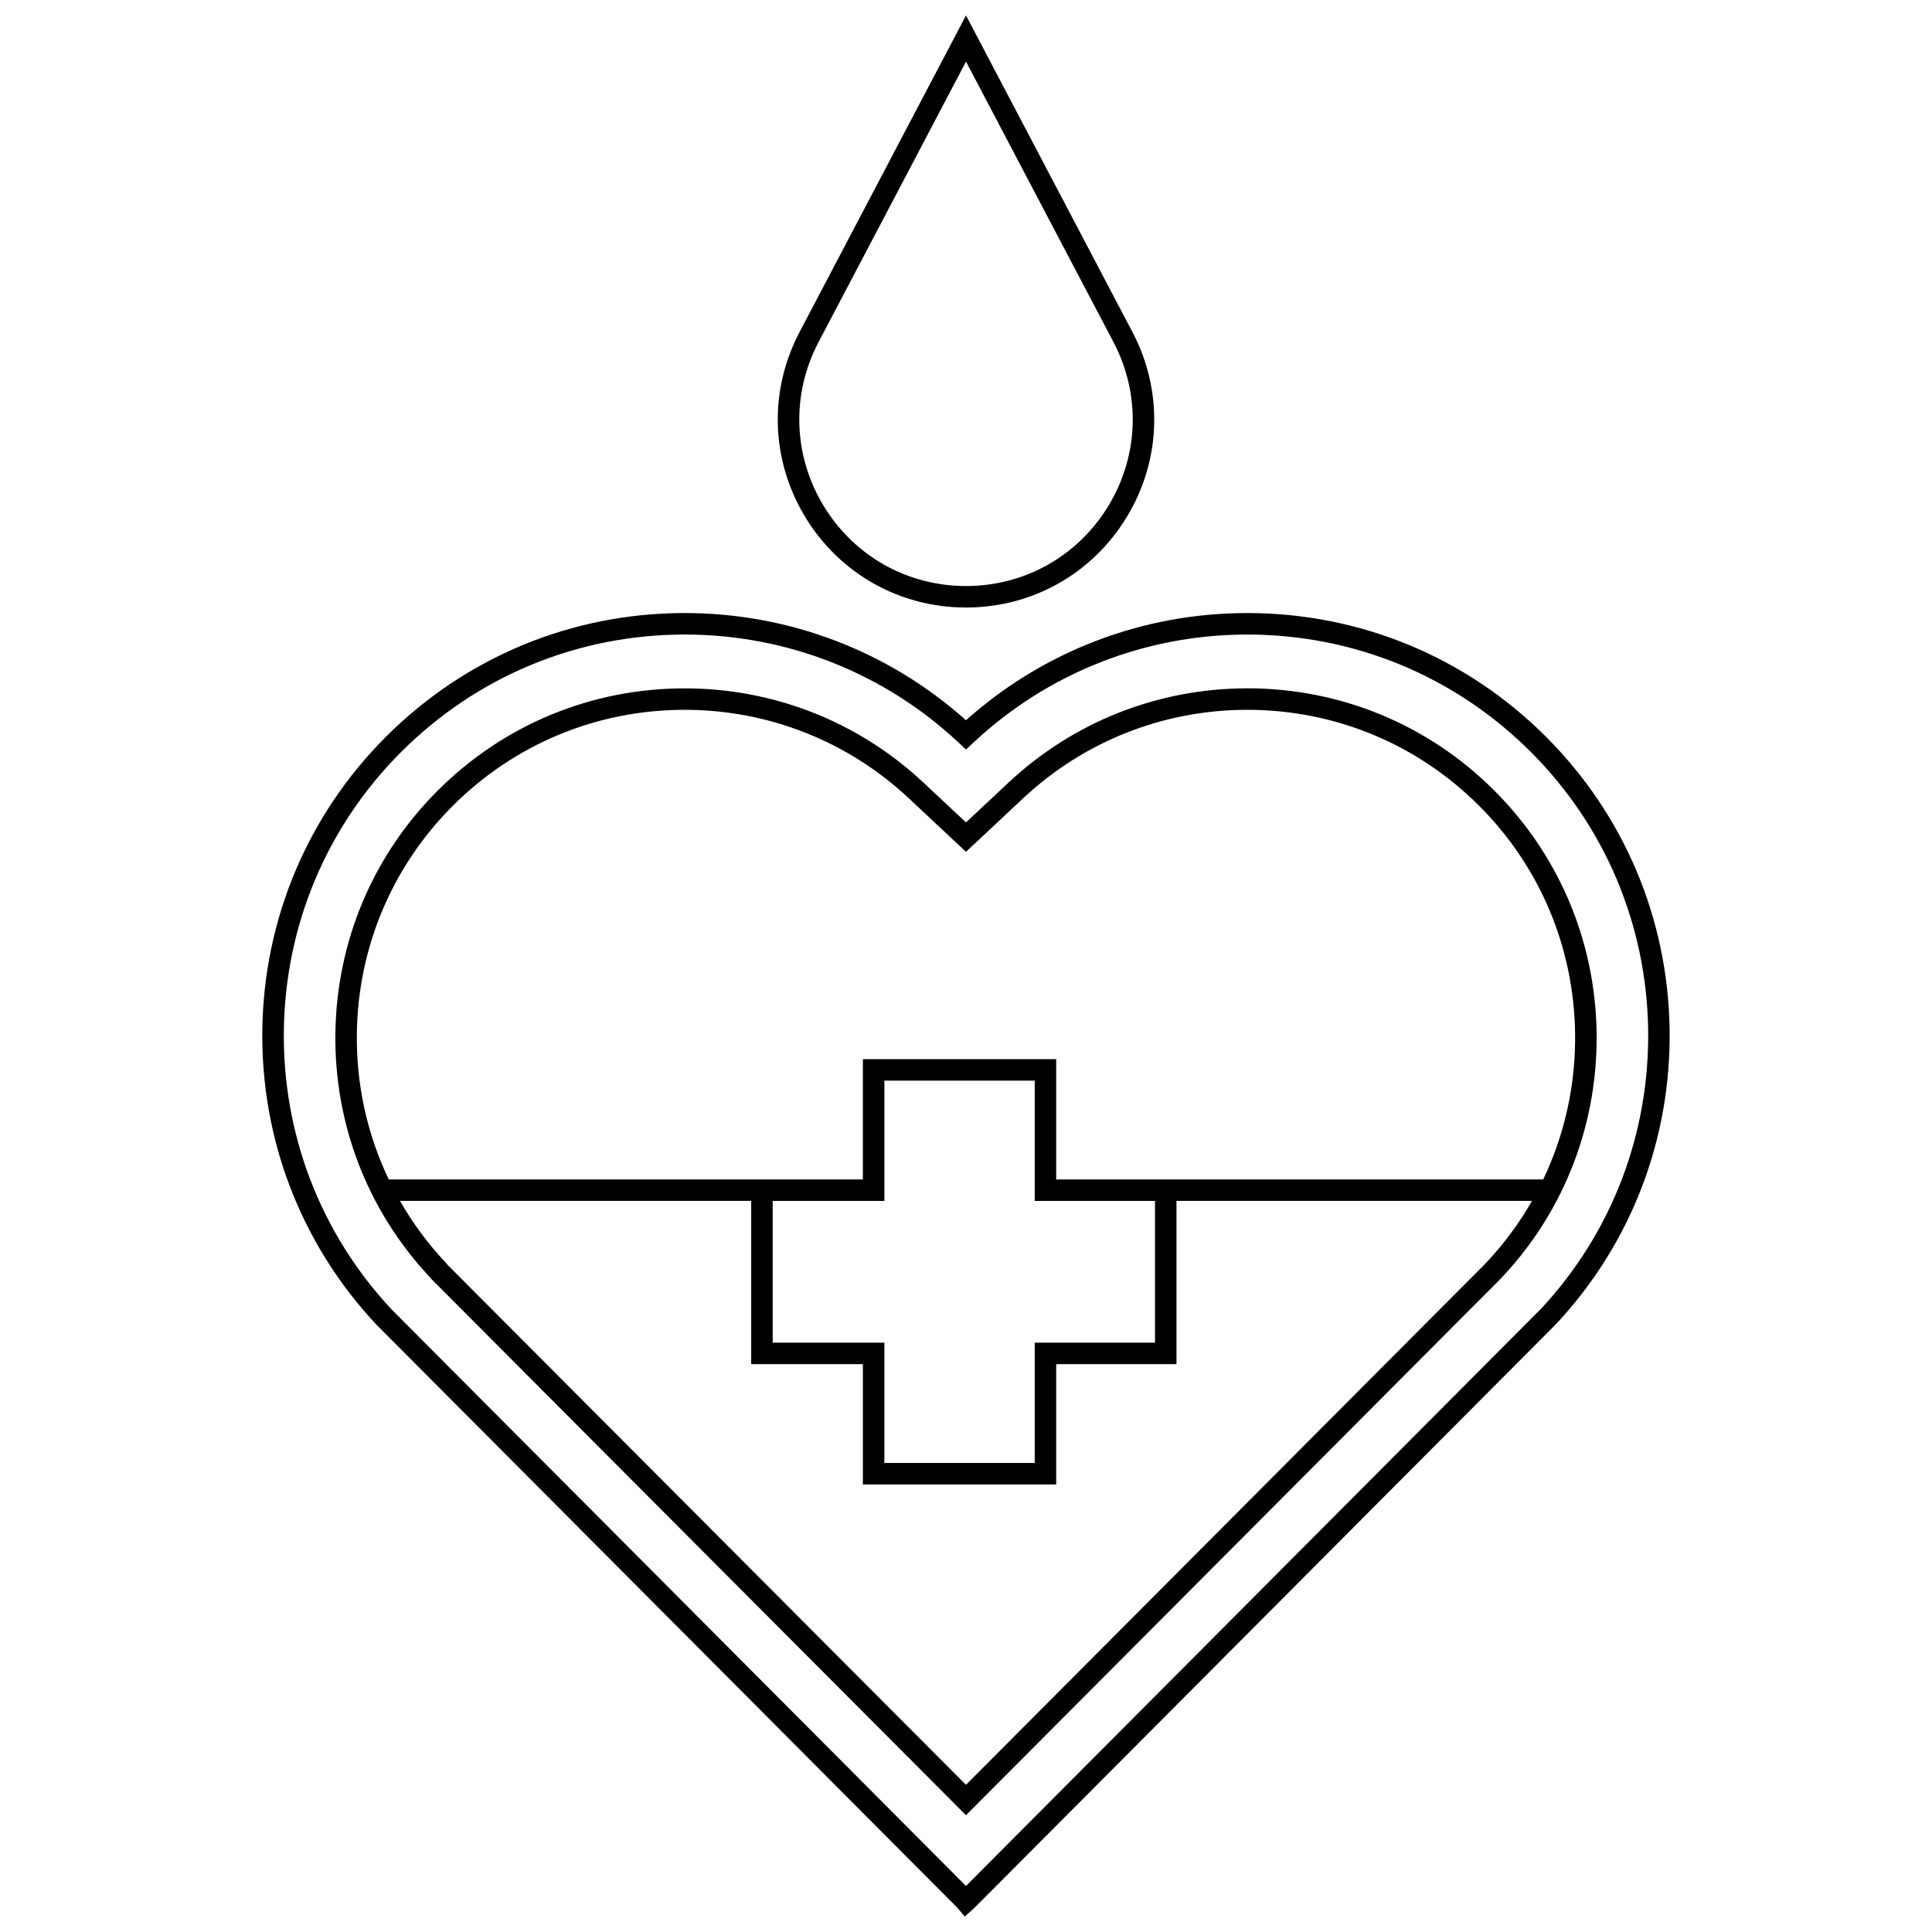
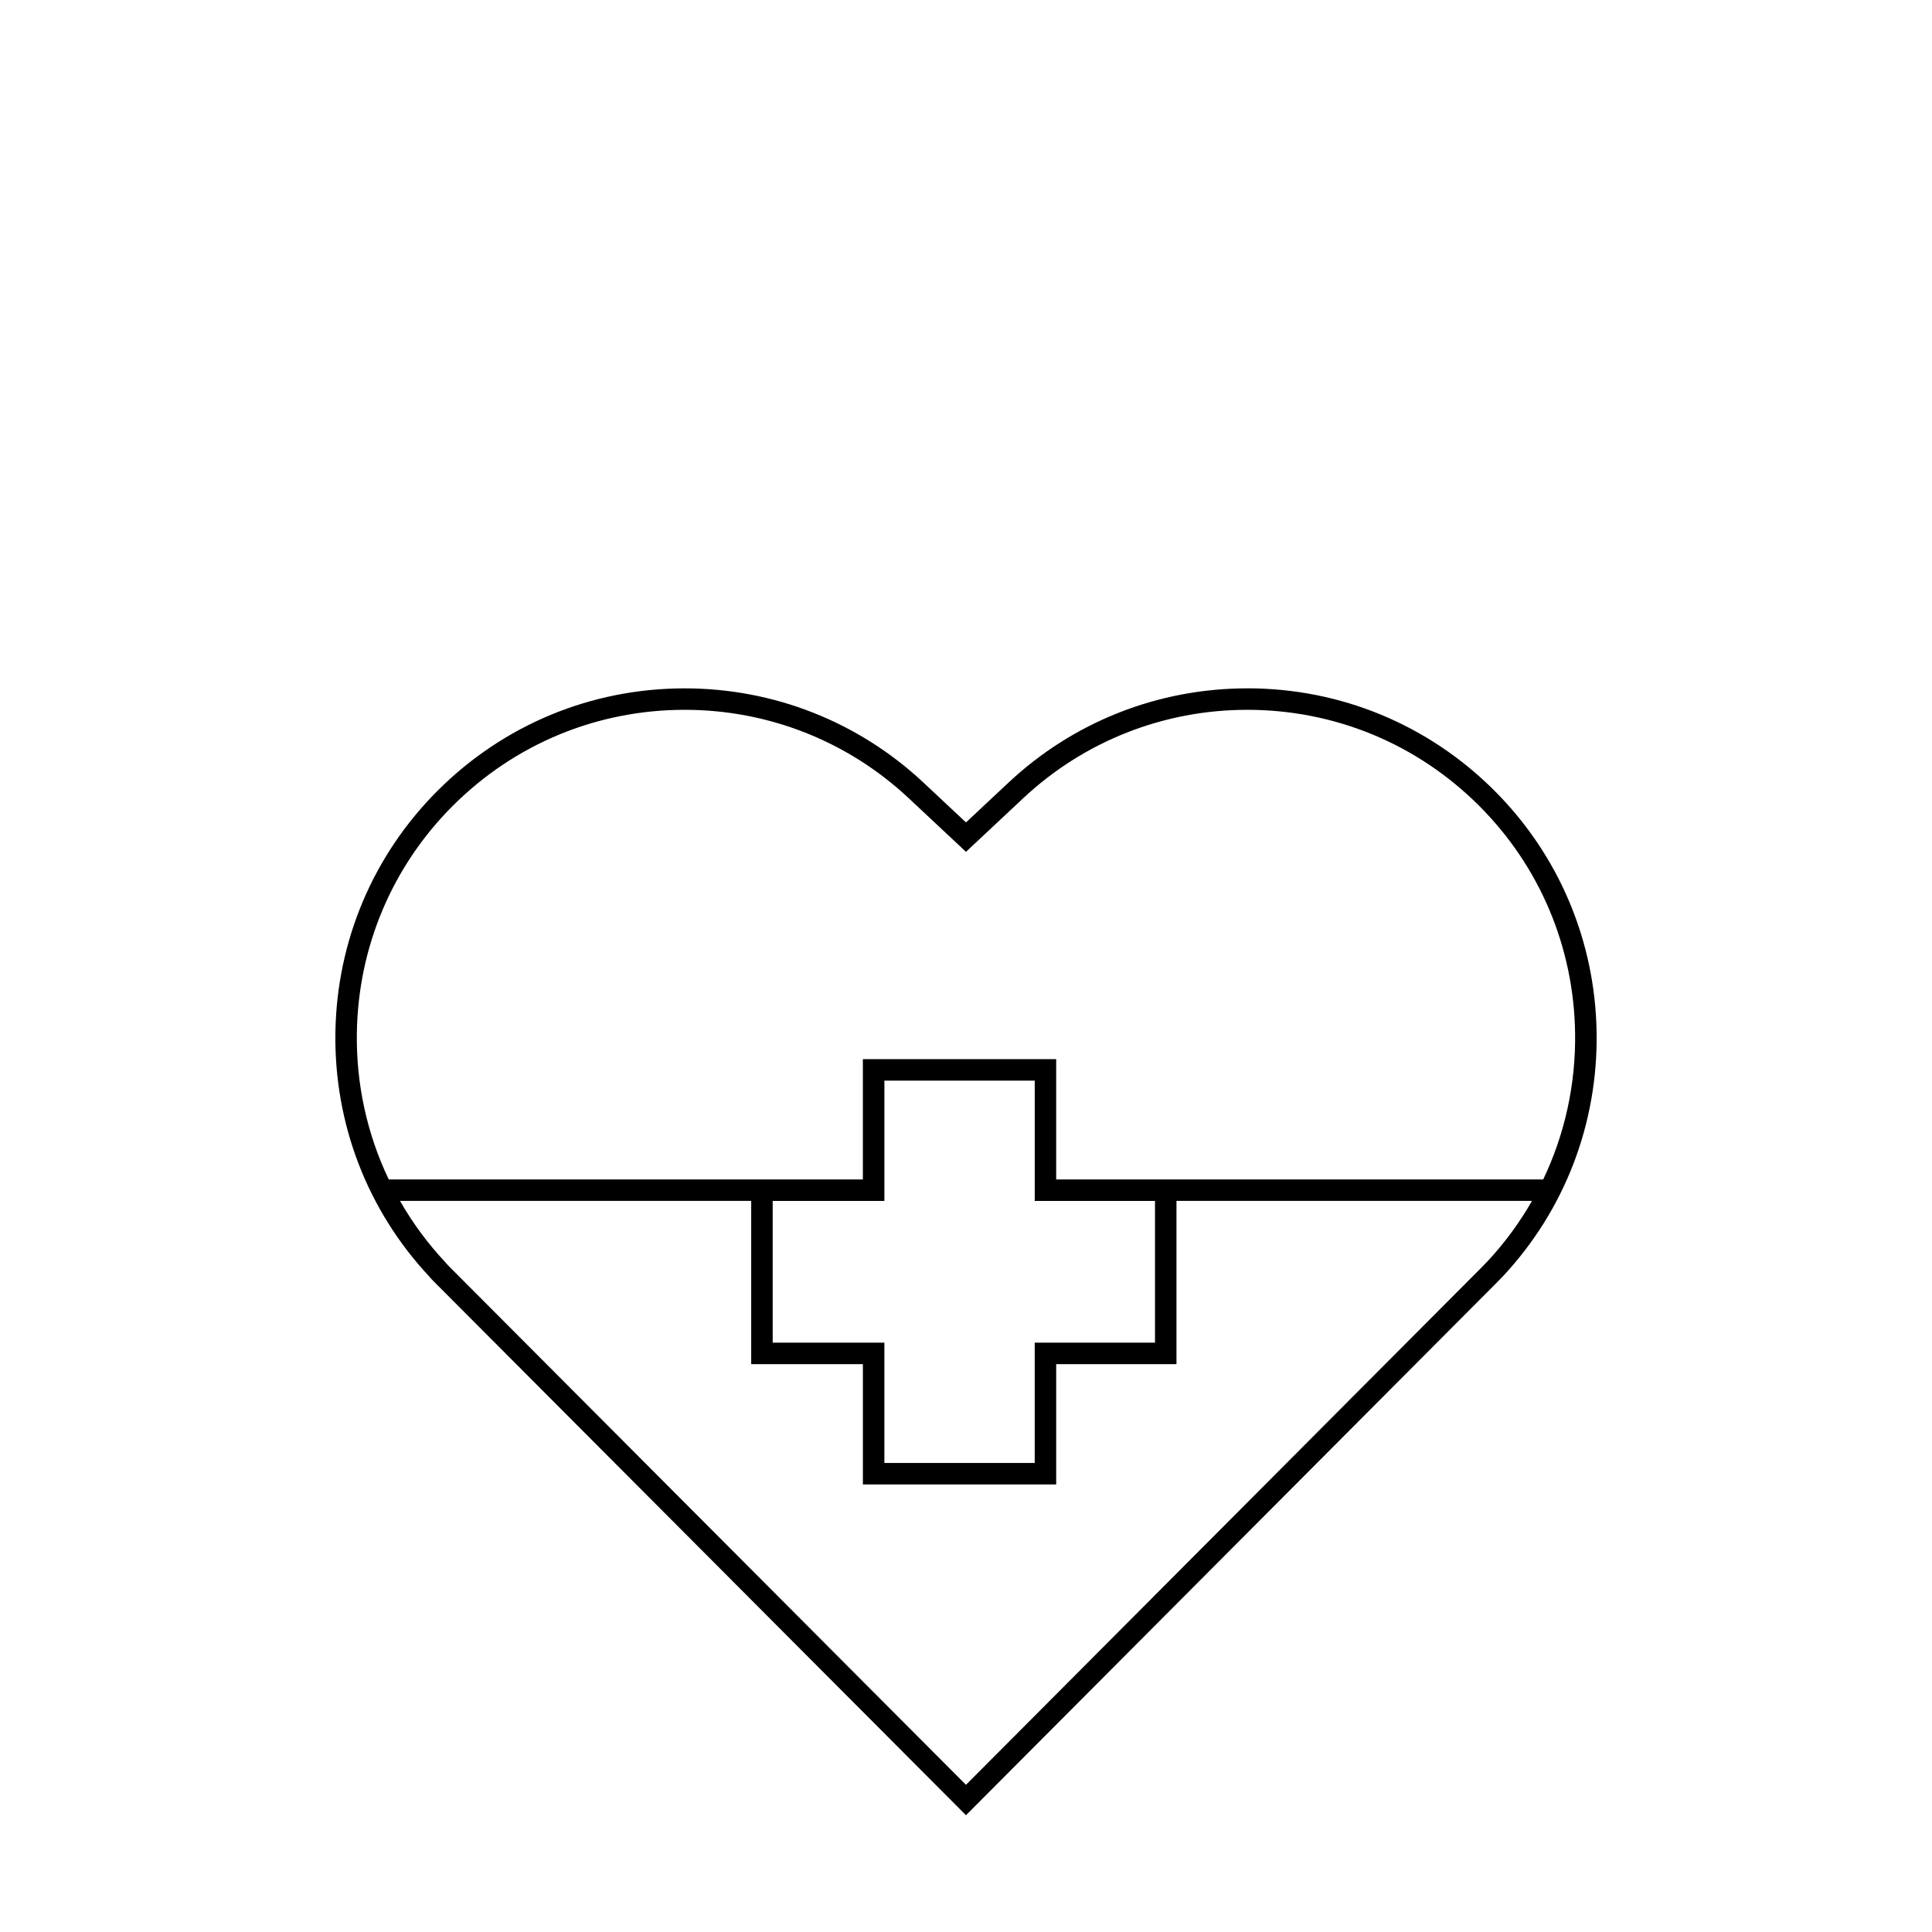
<svg xmlns="http://www.w3.org/2000/svg" width="800px" height="800px" version="1.1" viewBox="144 144 512 512">
  <defs>
    <clipPath id="b">
-       <path d="m213 306h374v345.9h-374z" />
-     </clipPath>
+       </clipPath>
    <clipPath id="a">
-       <path d="m350 148.09h100v157.91h-100z" />
-     </clipPath>
+       </clipPath>
  </defs>
  <g clip-path="url(#b)">
-     <path d="m586.46 416.67c-0.461-29.27-12.086-56.758-32.738-77.406-21.148-21.152-49.27-32.801-79.188-32.801-27.656 0-54.023 10.066-74.543 28.41-20.52-18.34-46.887-28.41-74.543-28.41-29.914 0-58.035 11.648-79.188 32.801-20.648 20.648-32.277 48.137-32.738 77.406-0.461 29.199 10.223 56.98 30.145 78.289l153.98 154.55 2.031 2.391 2.418-2.164 154.28-154.85c19.863-21.242 30.547-49.023 30.086-78.223zm-34.176 74.27-152.29 152.86-152.22-152.79c-18.848-20.16-28.984-46.527-28.547-74.246 0.438-27.781 11.473-53.875 31.07-73.473 20.074-20.078 46.77-31.133 75.16-31.133 27.09 0 52.871 10.176 72.598 28.652l1.945 1.824 1.945-1.82c19.727-18.477 45.512-28.652 72.598-28.652 28.391 0 55.086 11.055 75.16 31.133 19.598 19.598 30.629 45.691 31.07 73.473 0.434 27.715-9.703 54.082-28.484 74.176z" />
-   </g>
+     </g>
  <g clip-path="url(#a)">
    <path d="m400 305c17.605 0 33.547-8.996 42.652-24.062 9.102-15.066 9.645-33.367 1.453-48.949l-44.105-83.898-44.105 83.898c-8.191 15.582-7.648 33.883 1.453 48.949 9.105 15.066 25.051 24.062 42.652 24.062zm-39.062-70.367 39.066-74.312 39.066 74.312c7.254 13.801 6.773 30.012-1.289 43.355-8.062 13.348-22.184 21.316-37.777 21.316s-29.715-7.969-37.777-21.316c-8.066-13.344-8.547-29.551-1.289-43.355z" />
  </g>
  <path d="m474.54 326.42c-23.605 0-46.074 8.863-63.258 24.961l-11.285 10.57-11.285-10.566c-17.188-16.098-39.652-24.961-63.258-24.961-24.742 0-48.008 9.637-65.5 27.133-17.074 17.074-26.688 39.812-27.07 64.027-0.379 24.16 8.453 47.141 24.867 64.703l0.754 0.855 141.49 141.91 140.79-141.27 1.586-1.637c16.34-17.543 25.125-40.477 24.746-64.574-0.383-24.215-9.996-46.953-27.07-64.027-17.492-17.496-40.754-27.133-65.5-27.133zm63.699 151.81-1.52 1.566-136.73 137.2-137.23-137.64-0.852-0.965c-4.633-4.953-8.605-10.375-11.906-16.141h93.074v43.262h29.598v31.875h51.23v-31.875h31.875v-43.262h94.215c-3.266 5.711-7.188 11.078-11.754 15.98zm-104.09-15.977h15.938v37.566h-31.875v31.875h-39.844v-31.875h-29.598v-37.566h29.602v-31.875h39.844v31.875zm118.82-5.691h-129.07v-31.875h-51.23v31.875h-125.65c-5.723-11.984-8.664-25.23-8.449-38.895 0.355-22.727 9.379-44.07 25.402-60.094 16.418-16.422 38.254-25.465 61.477-25.465 22.156 0 43.242 8.32 59.367 23.422l15.176 14.211 15.176-14.211c16.129-15.105 37.211-23.422 59.367-23.422 23.223 0 45.059 9.043 61.477 25.465 16.023 16.023 25.047 37.363 25.402 60.094 0.215 13.664-2.731 26.918-8.445 38.895z" />
</svg>